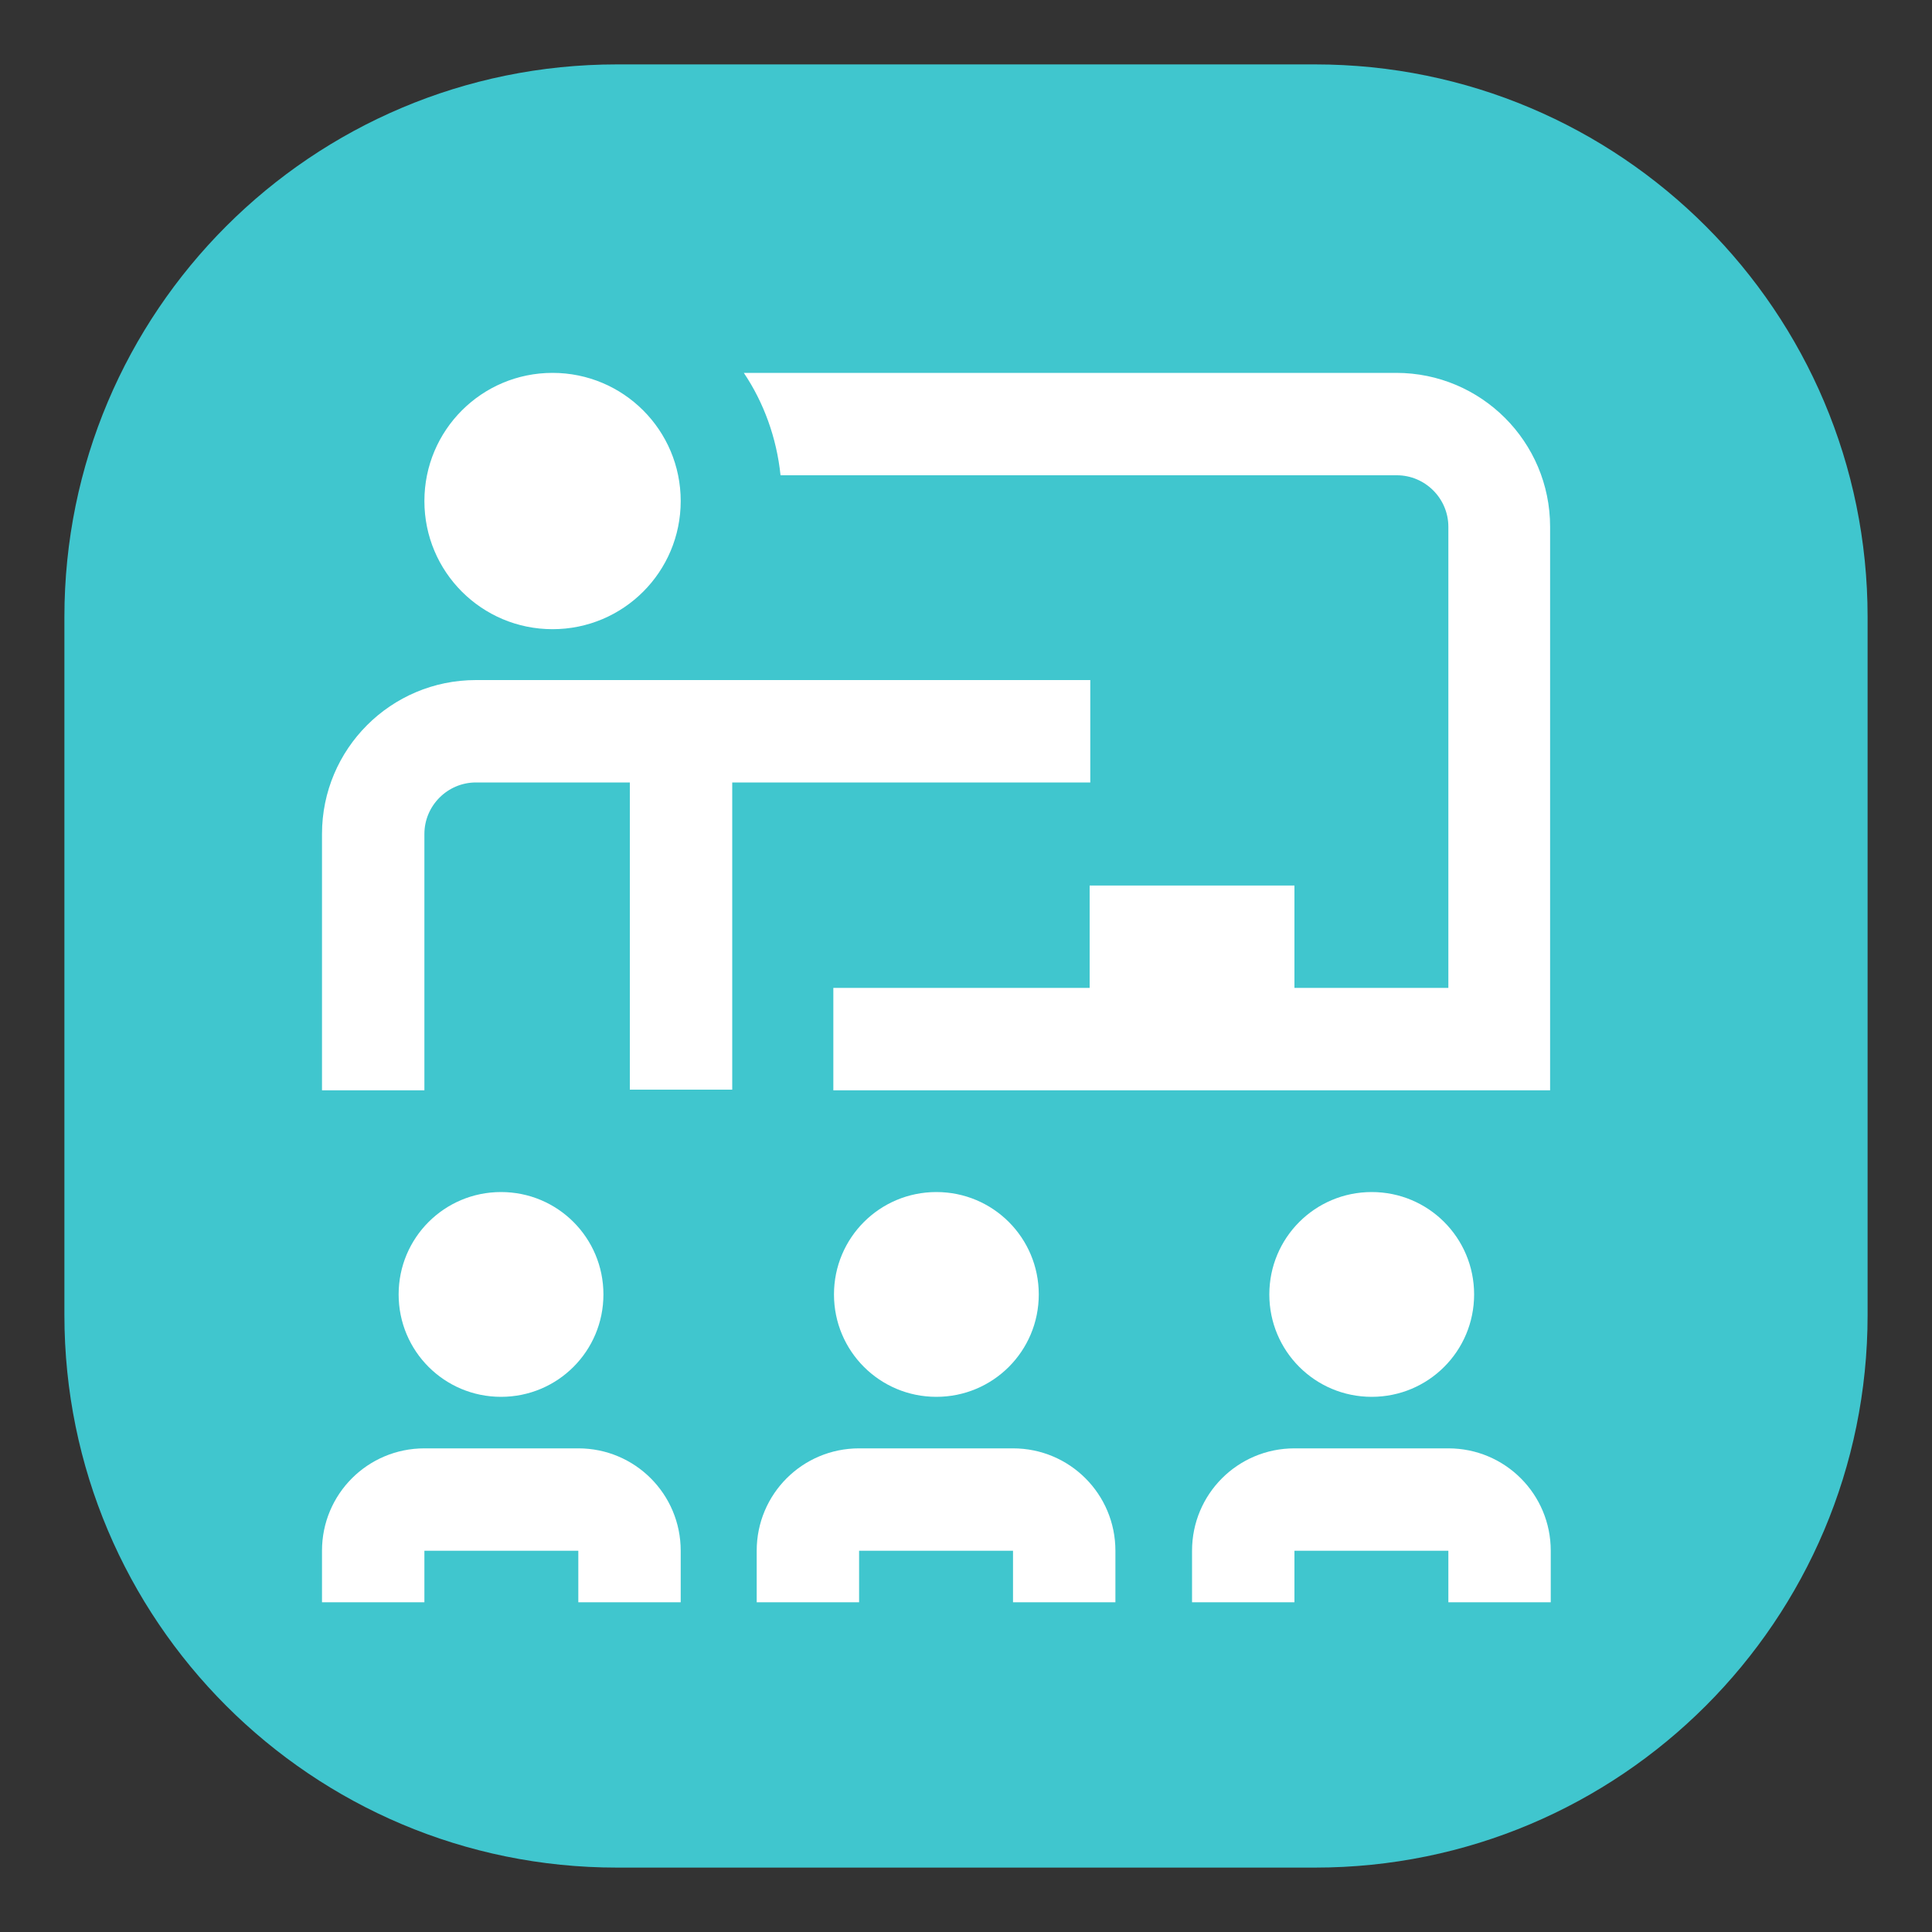
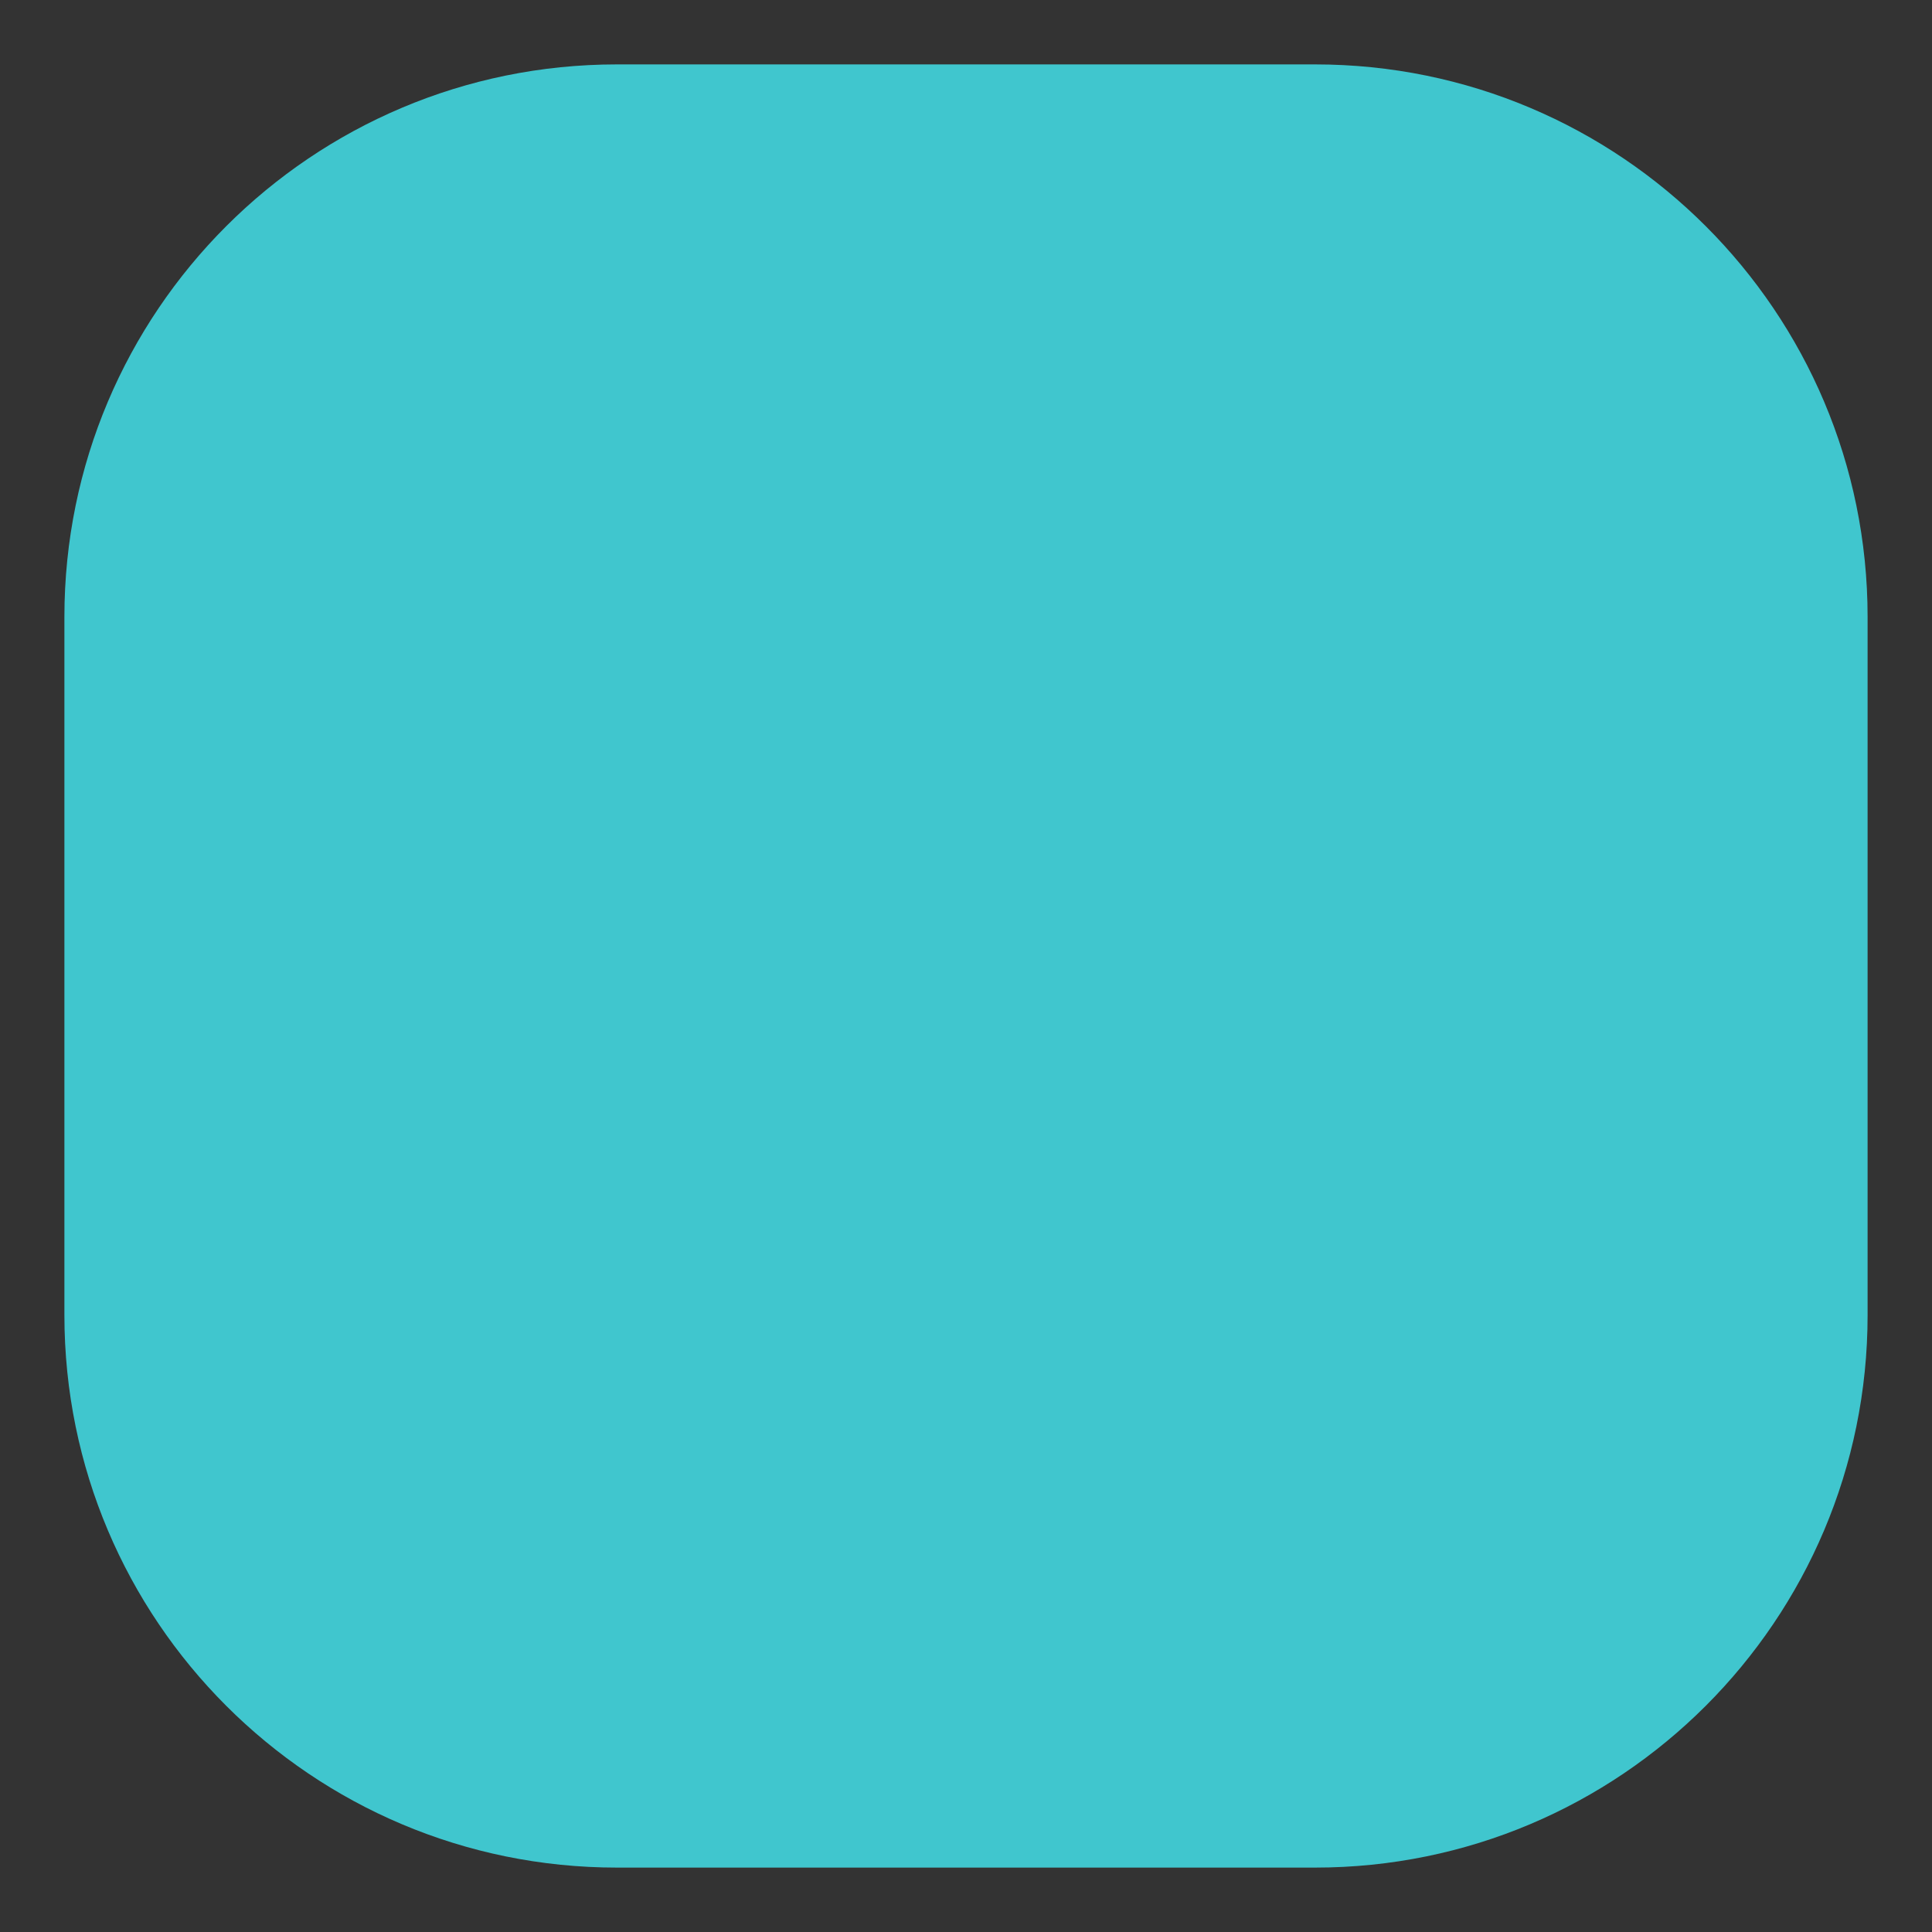
<svg xmlns="http://www.w3.org/2000/svg" id="Capa_1" viewBox="0 0 30 30">
  <rect x="0" y="0" width="30" height="30" fill="#333333" stroke="none" />
  <defs>
    <style>.cls-1{fill:#40c6ce;}.cls-1,.cls-2{stroke-width:0px;}.cls-2{fill:#fff;}</style>
  </defs>
  <path class="cls-1" d="M9.58,1h10.84c4.74,0,8.58,3.84,8.58,8.58v10.84c0,4.74-3.84,8.58-8.58,8.58h-10.84c-4.74,0-8.58-3.84-8.58-8.58v-10.84C1,4.84,4.84,1,9.58,1h0Z" />
-   <path class="cls-2" d="M6.59,7.78c0-1.1.89-1.99,1.99-1.99s1.99.89,1.99,1.99-.89,1.99-1.99,1.99-1.99-.89-1.99-1.99ZM16.93,12.15v-1.59H7.39c-1.32,0-2.39,1.07-2.39,2.39v3.98h1.59v-3.98c0-.44.36-.8.8-.8h2.39v4.77h1.59v-4.77h5.57ZM21.7,5.79h-10.15c.31.46.51,1.01.57,1.59h9.57c.44,0,.8.36.8.8v7.16h-2.39v-1.59h-3.18v1.59h-3.98v1.59h11.13v-8.75c0-1.32-1.07-2.39-2.39-2.39ZM7.78,21.69c.88,0,1.59-.71,1.59-1.59s-.71-1.59-1.59-1.59-1.59.71-1.59,1.59.71,1.59,1.59,1.59ZM14.54,21.69c.88,0,1.59-.71,1.59-1.59s-.71-1.59-1.59-1.59-1.59.71-1.59,1.59.71,1.59,1.59,1.59ZM21.3,21.69c.88,0,1.59-.71,1.59-1.59s-.71-1.59-1.59-1.59-1.59.71-1.59,1.59.71,1.59,1.59,1.59ZM8.98,22.49h-2.39c-.88,0-1.59.71-1.59,1.59v.8h1.59v-.8h2.39v.8h1.59v-.8c0-.88-.71-1.59-1.59-1.59ZM22.49,22.49h-2.39c-.88,0-1.59.71-1.59,1.59v.8h1.59v-.8h2.39v.8h1.59v-.8c0-.88-.71-1.59-1.59-1.59ZM15.73,22.49h-2.39c-.88,0-1.59.71-1.59,1.59v.8h1.59v-.8h2.39v.8h1.59v-.8c0-.88-.71-1.59-1.59-1.59Z" />
</svg>